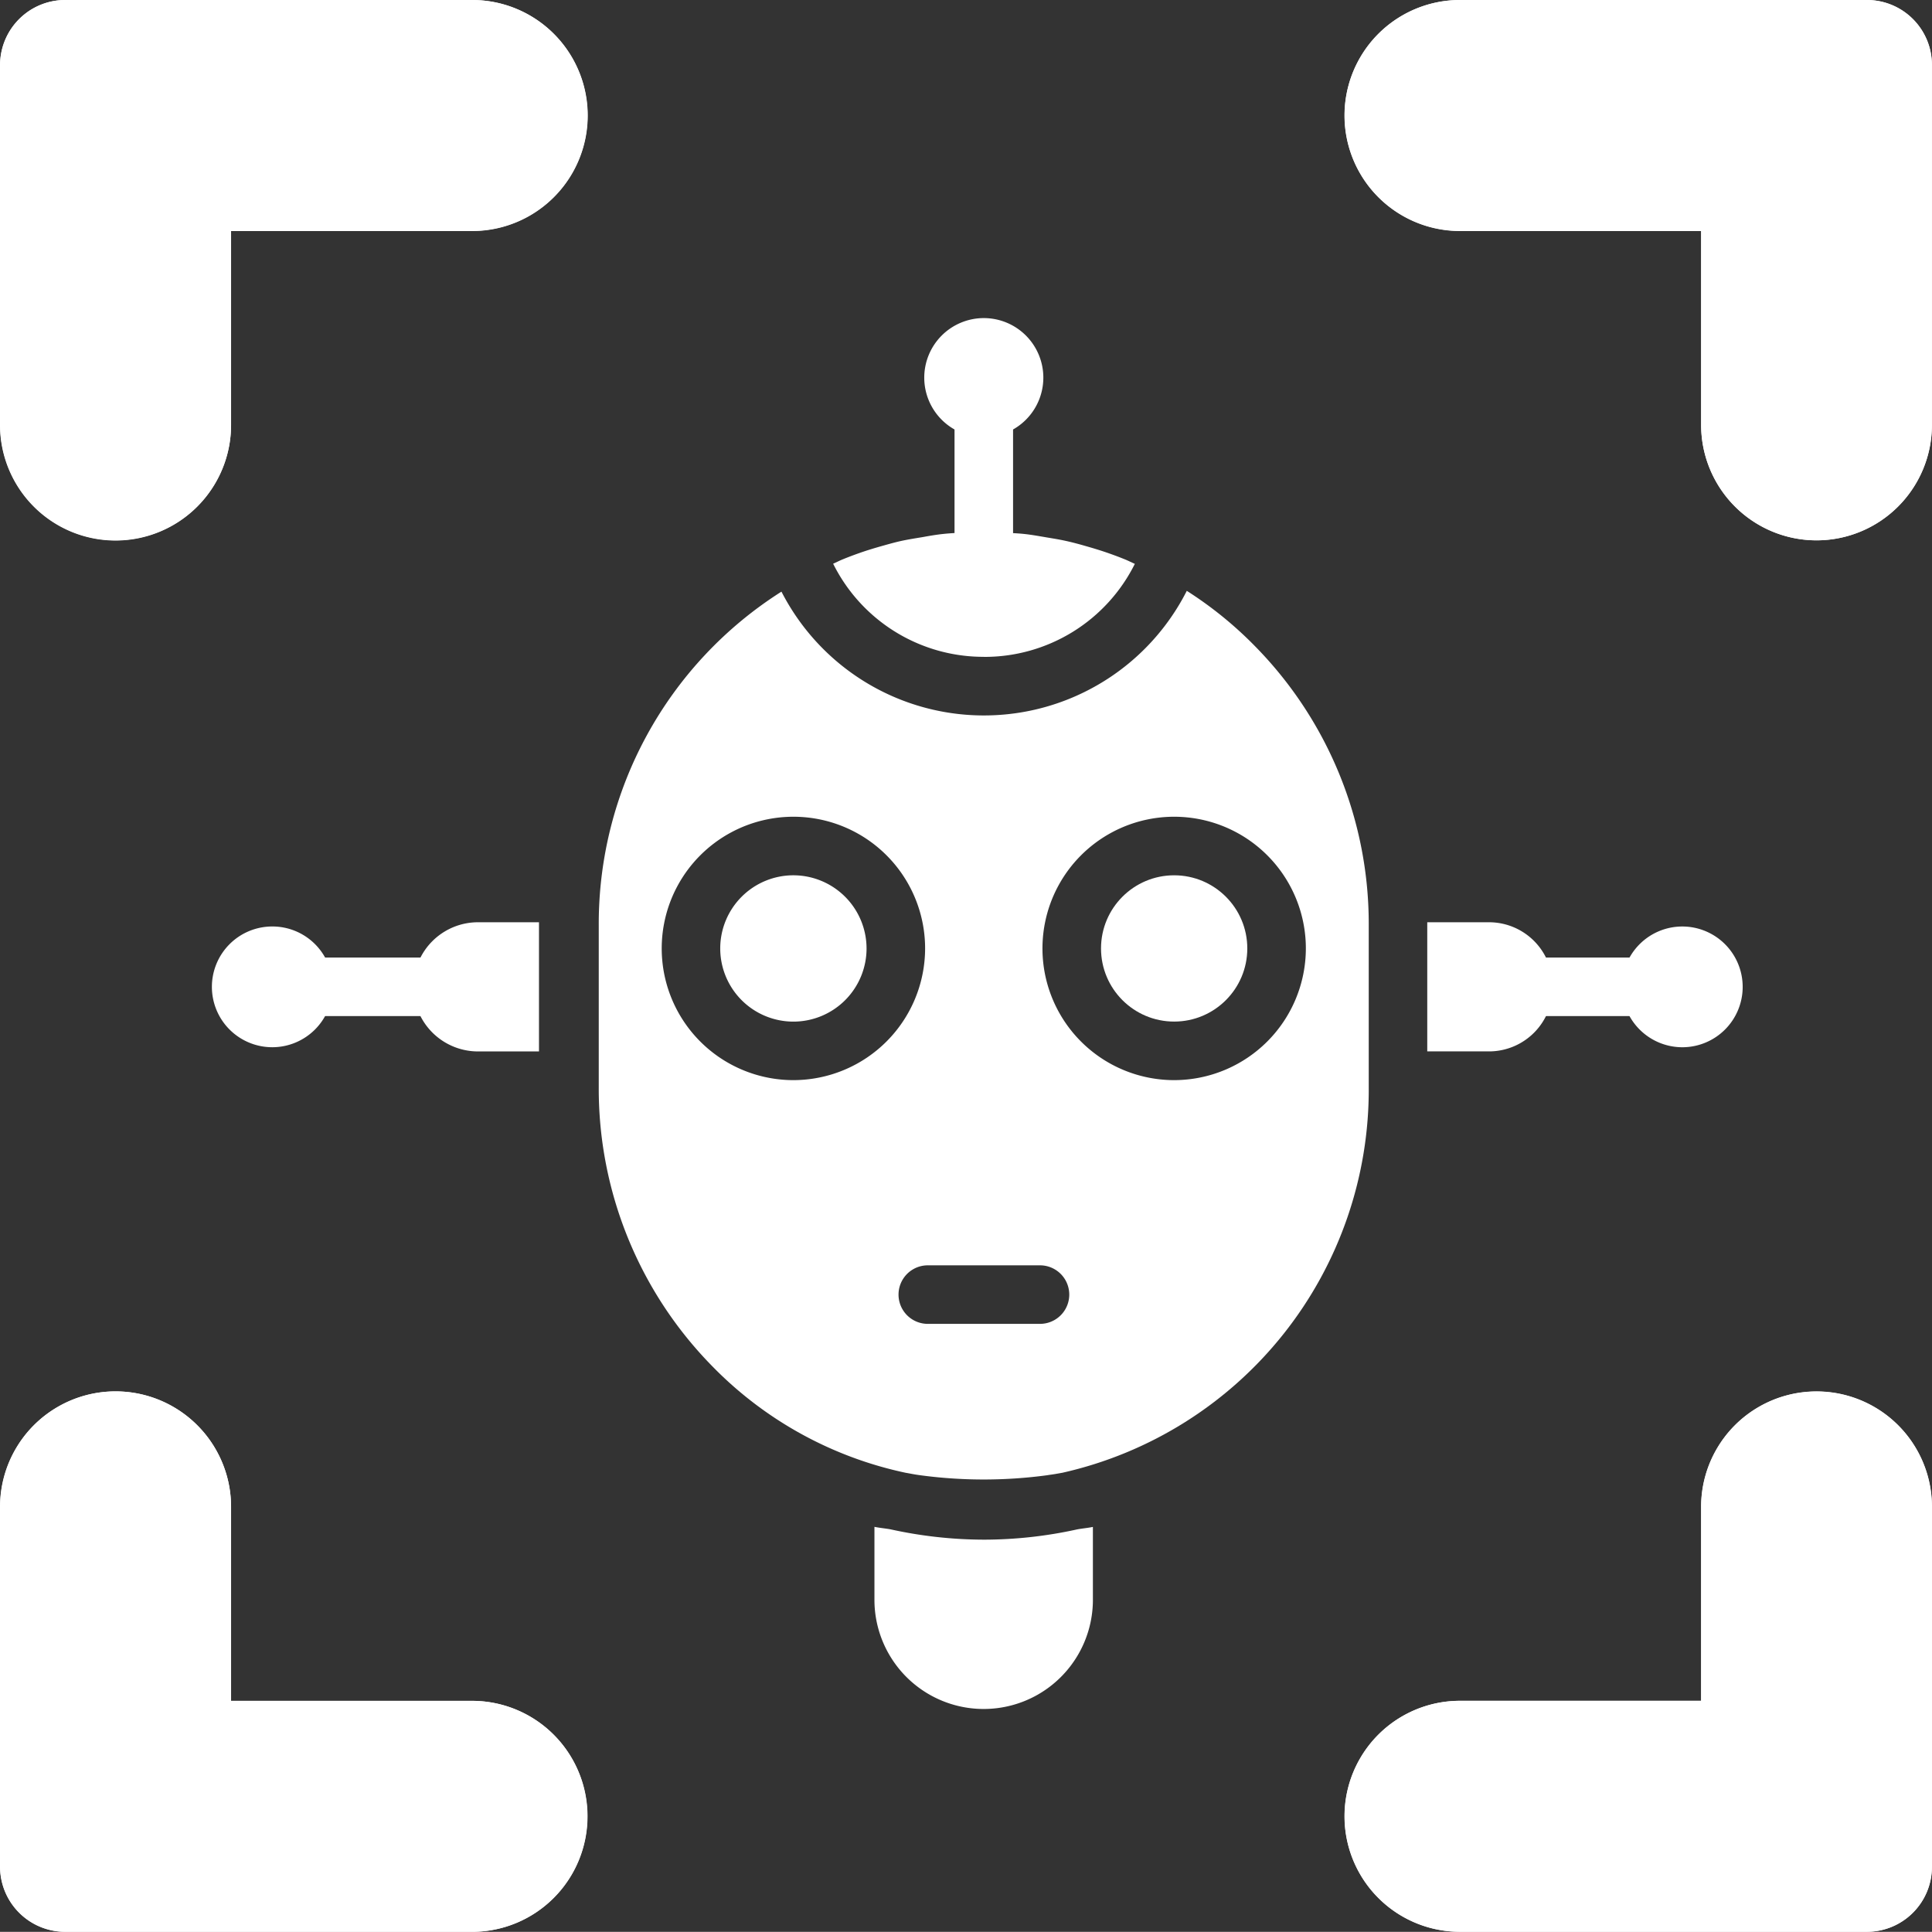
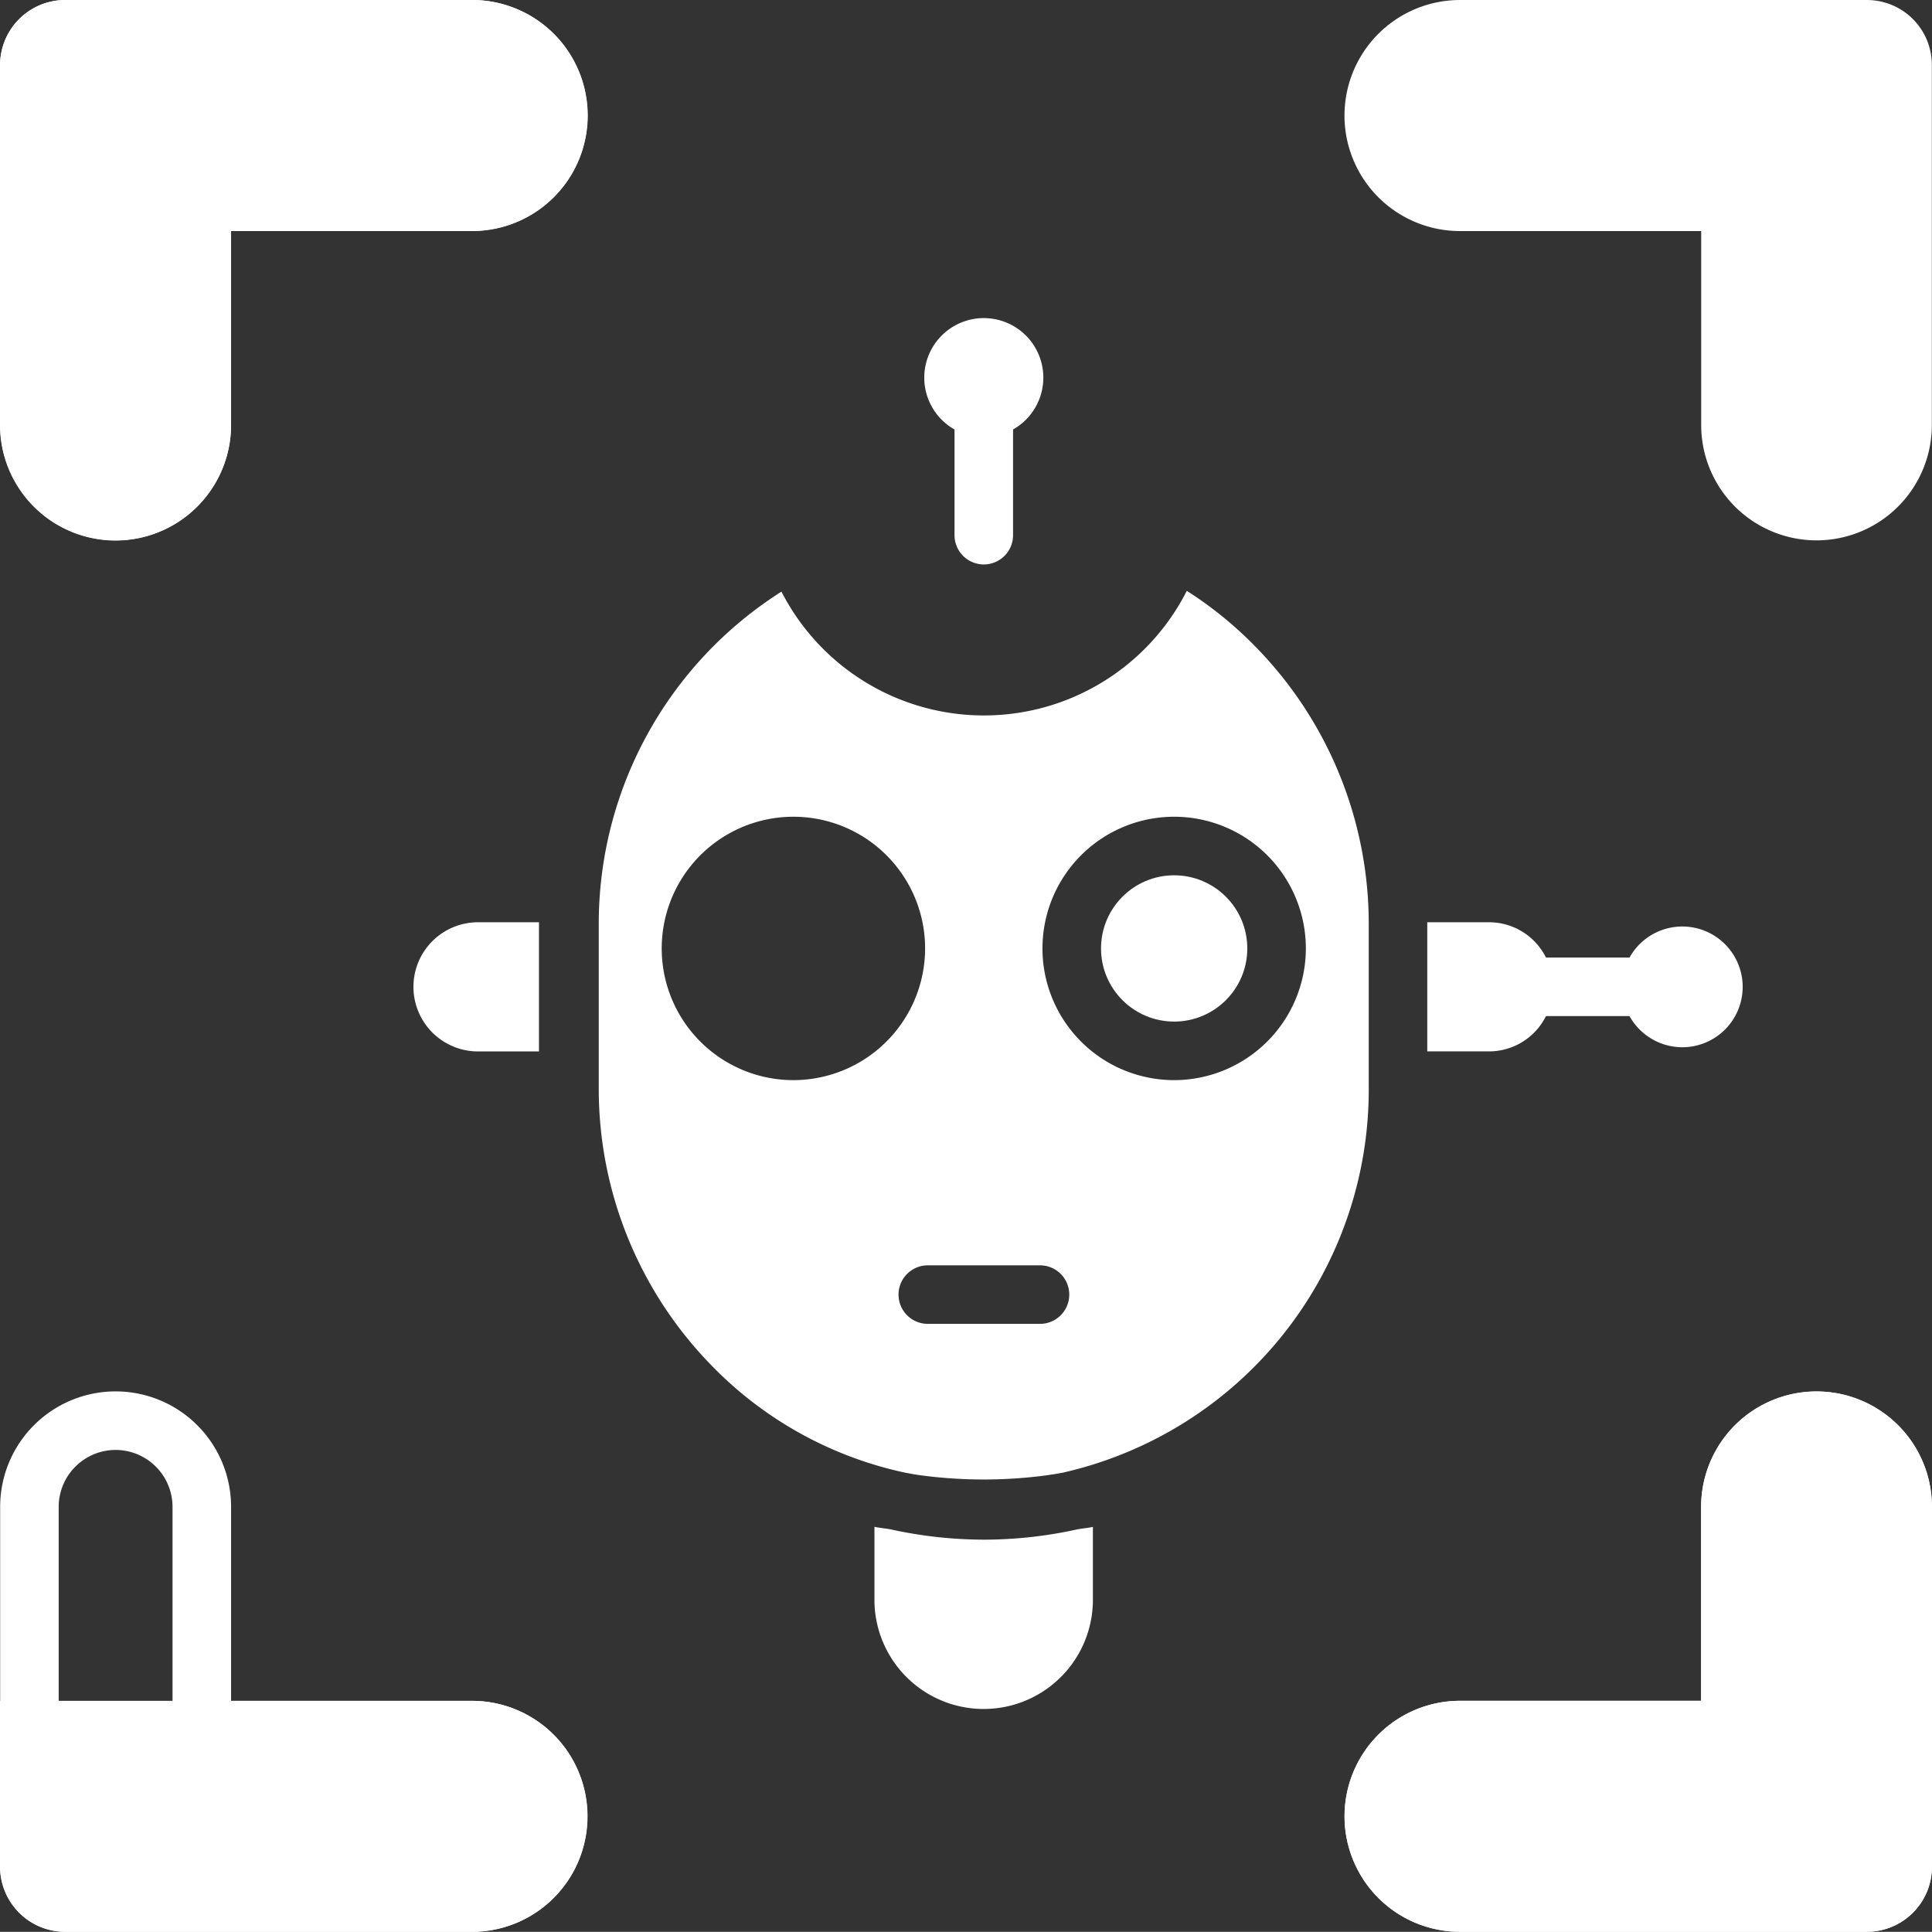
<svg xmlns="http://www.w3.org/2000/svg" width="99.876" height="99.869" viewBox="0 0 99.876 99.869">
  <rect x="0" y="0" width="99.876" height="99.869" fill="#333333" stroke="none" />
  <g id="face-recognition_16321045" transform="translate(-1.748 -1.75)">
    <g id="Group_15193" data-name="Group 15193" transform="translate(51.093 22.381)">
      <g id="Group_15192" data-name="Group 15192">
        <path id="Path_18661" data-name="Path 18661" d="M27.719,20.525a1.514,1.514,0,0,1-1.513-1.513V13.489a1.513,1.513,0,1,1,3.026,0v5.524A1.514,1.514,0,0,1,27.719,20.525Z" transform="translate(-26.206 -11.976)" fill="#fff" />
      </g>
    </g>
    <g id="Group_15195" data-name="Group 15195" transform="translate(79.242 51.252)">
      <g id="Group_15194" data-name="Group 15194">
        <path id="Path_18662" data-name="Path 18662" d="M47.2,29.312H41.672a1.513,1.513,0,0,1,0-3.026H47.2a1.513,1.513,0,0,1,0,3.026Z" transform="translate(-40.159 -26.286)" fill="#fff" />
      </g>
    </g>
    <g id="Group_15197" data-name="Group 15197" transform="translate(16.93 51.252)">
      <g id="Group_15196" data-name="Group 15196" transform="translate(0)">
-         <path id="Path_18663" data-name="Path 18663" d="M16.311,29.312H10.786a1.513,1.513,0,1,1,0-3.026h5.525a1.513,1.513,0,0,1,0,3.026Z" transform="translate(-9.273 -26.286)" fill="#fff" />
-       </g>
+         </g>
    </g>
    <g id="Group_15198" data-name="Group 15198" transform="translate(1.748 1.751)">
      <path id="Path_18664" data-name="Path 18664" d="M1.748,23.721V5.1A3.371,3.371,0,0,1,5.117,1.75H26.16a5.972,5.972,0,0,1,0,11.944H13.692V23.721a5.972,5.972,0,0,1-11.944,0Z" transform="translate(-1.748 -1.75)" fill="#fff" />
-       <path id="Path_18665" data-name="Path 18665" d="M32.111,59.371a5.967,5.967,0,0,1-5.952,5.972H5.117a3.375,3.375,0,0,1-3.369-3.369v-18.6a5.972,5.972,0,1,1,11.944,0V53.4H26.16a5.967,5.967,0,0,1,5.952,5.972Z" transform="translate(-1.748 34.525)" fill="#fff" />
+       <path id="Path_18665" data-name="Path 18665" d="M32.111,59.371a5.967,5.967,0,0,1-5.952,5.972H5.117a3.375,3.375,0,0,1-3.369-3.369v-18.6V53.4H26.16a5.967,5.967,0,0,1,5.952,5.972Z" transform="translate(-1.748 34.525)" fill="#fff" />
      <path id="Path_18666" data-name="Path 18666" d="M66.562,5.1V23.721a5.962,5.962,0,0,1-11.924,0V13.694H42.17a5.972,5.972,0,0,1,0-11.944H63.212A3.354,3.354,0,0,1,66.562,5.1Z" transform="translate(33.306 -1.75)" fill="#fff" />
      <path id="Path_18667" data-name="Path 18667" d="M66.562,43.372v18.6a3.358,3.358,0,0,1-3.349,3.369H42.17a5.972,5.972,0,0,1,0-11.944H54.638V43.372a5.962,5.962,0,1,1,11.924,0Z" transform="translate(33.306 34.525)" fill="#fff" />
    </g>
    <g id="Group_15205" data-name="Group 15205" transform="translate(1.756 1.75)">
      <g id="Group_15201" data-name="Group 15201" transform="translate(0)">
        <g id="Group_15199" data-name="Group 15199" transform="translate(0 0)">
          <path id="Path_18668" data-name="Path 18668" d="M7.722,29.682a5.976,5.976,0,0,1-5.97-5.968V5.108A3.361,3.361,0,0,1,5.109,1.75h21.04a5.968,5.968,0,0,1,0,11.936H13.69V23.714a5.975,5.975,0,0,1-5.968,5.968ZM5.109,4.776a.331.331,0,0,0-.331.332V23.714a2.943,2.943,0,0,0,5.885,0V12.172a1.514,1.514,0,0,1,1.513-1.513H26.149a2.942,2.942,0,0,0,0-5.883Z" transform="translate(-1.752 -1.75)" fill="#fff" />
        </g>
        <g id="Group_15200" data-name="Group 15200" transform="translate(69.502)">
-           <path id="Path_18669" data-name="Path 18669" d="M60.6,29.682a5.976,5.976,0,0,1-5.97-5.968V13.686H42.169a5.968,5.968,0,1,1,0-11.936h21.04a3.361,3.361,0,0,1,3.357,3.358V23.714A5.975,5.975,0,0,1,60.6,29.682ZM42.169,4.776a2.942,2.942,0,1,0,0,5.883H56.142a1.514,1.514,0,0,1,1.513,1.513V23.714a2.943,2.943,0,0,0,5.885,0V5.108a.331.331,0,0,0-.331-.332H42.169Z" transform="translate(-36.201 -1.75)" fill="#fff" />
-         </g>
+           </g>
      </g>
      <g id="Group_15204" data-name="Group 15204" transform="translate(0 71.93)">
        <g id="Group_15202" data-name="Group 15202">
          <path id="Path_18670" data-name="Path 18670" d="M26.149,65.334H5.109a3.361,3.361,0,0,1-3.357-3.358V43.37a5.969,5.969,0,0,1,11.938,0V53.4h12.46a5.968,5.968,0,0,1,0,11.936ZM7.722,40.428A2.946,2.946,0,0,0,4.778,43.37V61.976a.331.331,0,0,0,.331.332h21.04a2.942,2.942,0,1,0,0-5.883H12.176a1.514,1.514,0,0,1-1.513-1.513V43.37a2.946,2.946,0,0,0-2.942-2.942Z" transform="translate(-1.752 -37.402)" fill="#fff" />
        </g>
        <g id="Group_15203" data-name="Group 15203" transform="translate(69.502)">
          <path id="Path_18671" data-name="Path 18671" d="M63.209,65.334H42.169a5.968,5.968,0,1,1,0-11.936h12.46V43.37a5.969,5.969,0,0,1,11.938,0V61.976a3.361,3.361,0,0,1-3.357,3.358Zm-21.04-8.909a2.942,2.942,0,1,0,0,5.883h21.04a.331.331,0,0,0,.331-.332V43.37a2.943,2.943,0,0,0-5.885,0V54.912a1.514,1.514,0,0,1-1.513,1.513H42.169Z" transform="translate(-36.201 -37.402)" fill="#fff" />
        </g>
      </g>
    </g>
    <g id="Group_15206" data-name="Group 15206" transform="translate(49.528 18.195)">
      <path id="Path_18672" data-name="Path 18672" d="M25.431,12.988A3.078,3.078,0,1,0,28.518,9.9,3.08,3.08,0,0,0,25.431,12.988Z" transform="translate(-25.431 -9.901)" fill="#fff" />
    </g>
    <g id="Group_15207" data-name="Group 15207" transform="translate(85.595 49.645)">
      <path id="Path_18673" data-name="Path 18673" d="M46.44,31.732A3.121,3.121,0,1,0,43.307,28.6,3.125,3.125,0,0,0,46.44,31.732Z" transform="translate(-43.307 -25.489)" fill="#fff" />
    </g>
    <g id="Group_15208" data-name="Group 15208" transform="translate(12.702 49.645)">
-       <path id="Path_18674" data-name="Path 18674" d="M10.286,25.49a3.121,3.121,0,1,0,3.133,3.11A3.113,3.113,0,0,0,10.286,25.49Z" transform="translate(-7.177 -25.49)" fill="#fff" />
-     </g>
+       </g>
    <g id="Group_15209" data-name="Group 15209" transform="translate(23.131 29.262)">
-       <path id="Path_18675" data-name="Path 18675" d="M30.895,21.832a8.675,8.675,0,0,0,7.8-4.809c-.168-.074-.333-.158-.5-.227q-.429-.174-.865-.326c-.382-.134-.767-.251-1.155-.361-.343-.1-.685-.192-1.032-.269s-.676-.129-1.016-.186c-.383-.064-.765-.135-1.151-.176s-.759-.05-1.139-.068c-.545-.026-1.088-.033-1.632-.015-.487.017-.974.034-1.453.086-.351.038-.7.1-1.045.162-.372.061-.744.12-1.11.2-.333.074-.66.168-.988.26-.392.111-.782.229-1.166.365q-.426.15-.844.32c-.169.069-.333.154-.5.228a8.676,8.676,0,0,0,7.8,4.813Z" transform="translate(-1.412 -15.386)" fill="#fff" />
-       <path id="Path_18676" data-name="Path 18676" d="M23.986,24.178a3.782,3.782,0,1,0,3.781,3.782A3.786,3.786,0,0,0,23.986,24.178Z" transform="translate(-4.353 -6.441)" fill="#fff" />
      <path id="Path_18677" data-name="Path 18677" d="M24.979,41c-.274-.049-.552-.071-.825-.128v3.844a5.647,5.647,0,0,0,11.293,0V40.876c-.264.055-.535.077-.8.125a22.434,22.434,0,0,1-4.832.534A22.634,22.634,0,0,1,24.979,41Z" transform="translate(-0.332 10.547)" fill="#fff" />
      <path id="Path_18678" data-name="Path 18678" d="M44.8,28.719a3.29,3.29,0,0,0-3.231-3.338H38.319v6.675H41.57A3.29,3.29,0,0,0,44.8,28.719Z" transform="translate(14.081 -5.216)" fill="#fff" />
      <circle id="Ellipse_147" data-name="Ellipse 147" cx="3.781" cy="3.781" r="3.781" transform="translate(35.535 17.737)" fill="#fff" />
      <path id="Path_18679" data-name="Path 18679" d="M56.895,42.212V34.2A20.463,20.463,0,0,0,51.053,19.79a19.8,19.8,0,0,0-3.564-2.9,11.758,11.758,0,0,1-20.954.041A20.325,20.325,0,0,0,17.09,34.2v8.332a20.461,20.461,0,0,0,5.842,14.415,19.676,19.676,0,0,0,10.022,5.535c.211.035.421.081.633.11l.045.007a24.567,24.567,0,0,0,6.642.01c.169-.029.343-.047.511-.08.091-.014.182-.033.273-.048A20.3,20.3,0,0,0,56.895,42.537v-.325Zm-29.741-.028a6.808,6.808,0,1,1,6.807-6.808A6.816,6.816,0,0,1,27.154,42.184Zm12.74,12.6H34.1a1.513,1.513,0,1,1,0-3.026h5.8a1.513,1.513,0,0,1,0,3.026Zm6.943-12.6a6.808,6.808,0,1,1,6.807-6.808A6.815,6.815,0,0,1,46.837,42.184Z" transform="translate(-7.52 -13.858)" fill="#fff" />
      <path id="Path_18680" data-name="Path 18680" d="M18.827,25.382H15.576a3.339,3.339,0,0,0,0,6.675h3.251Z" transform="translate(-12.347 -5.216)" fill="#fff" />
    </g>
  </g>
</svg>